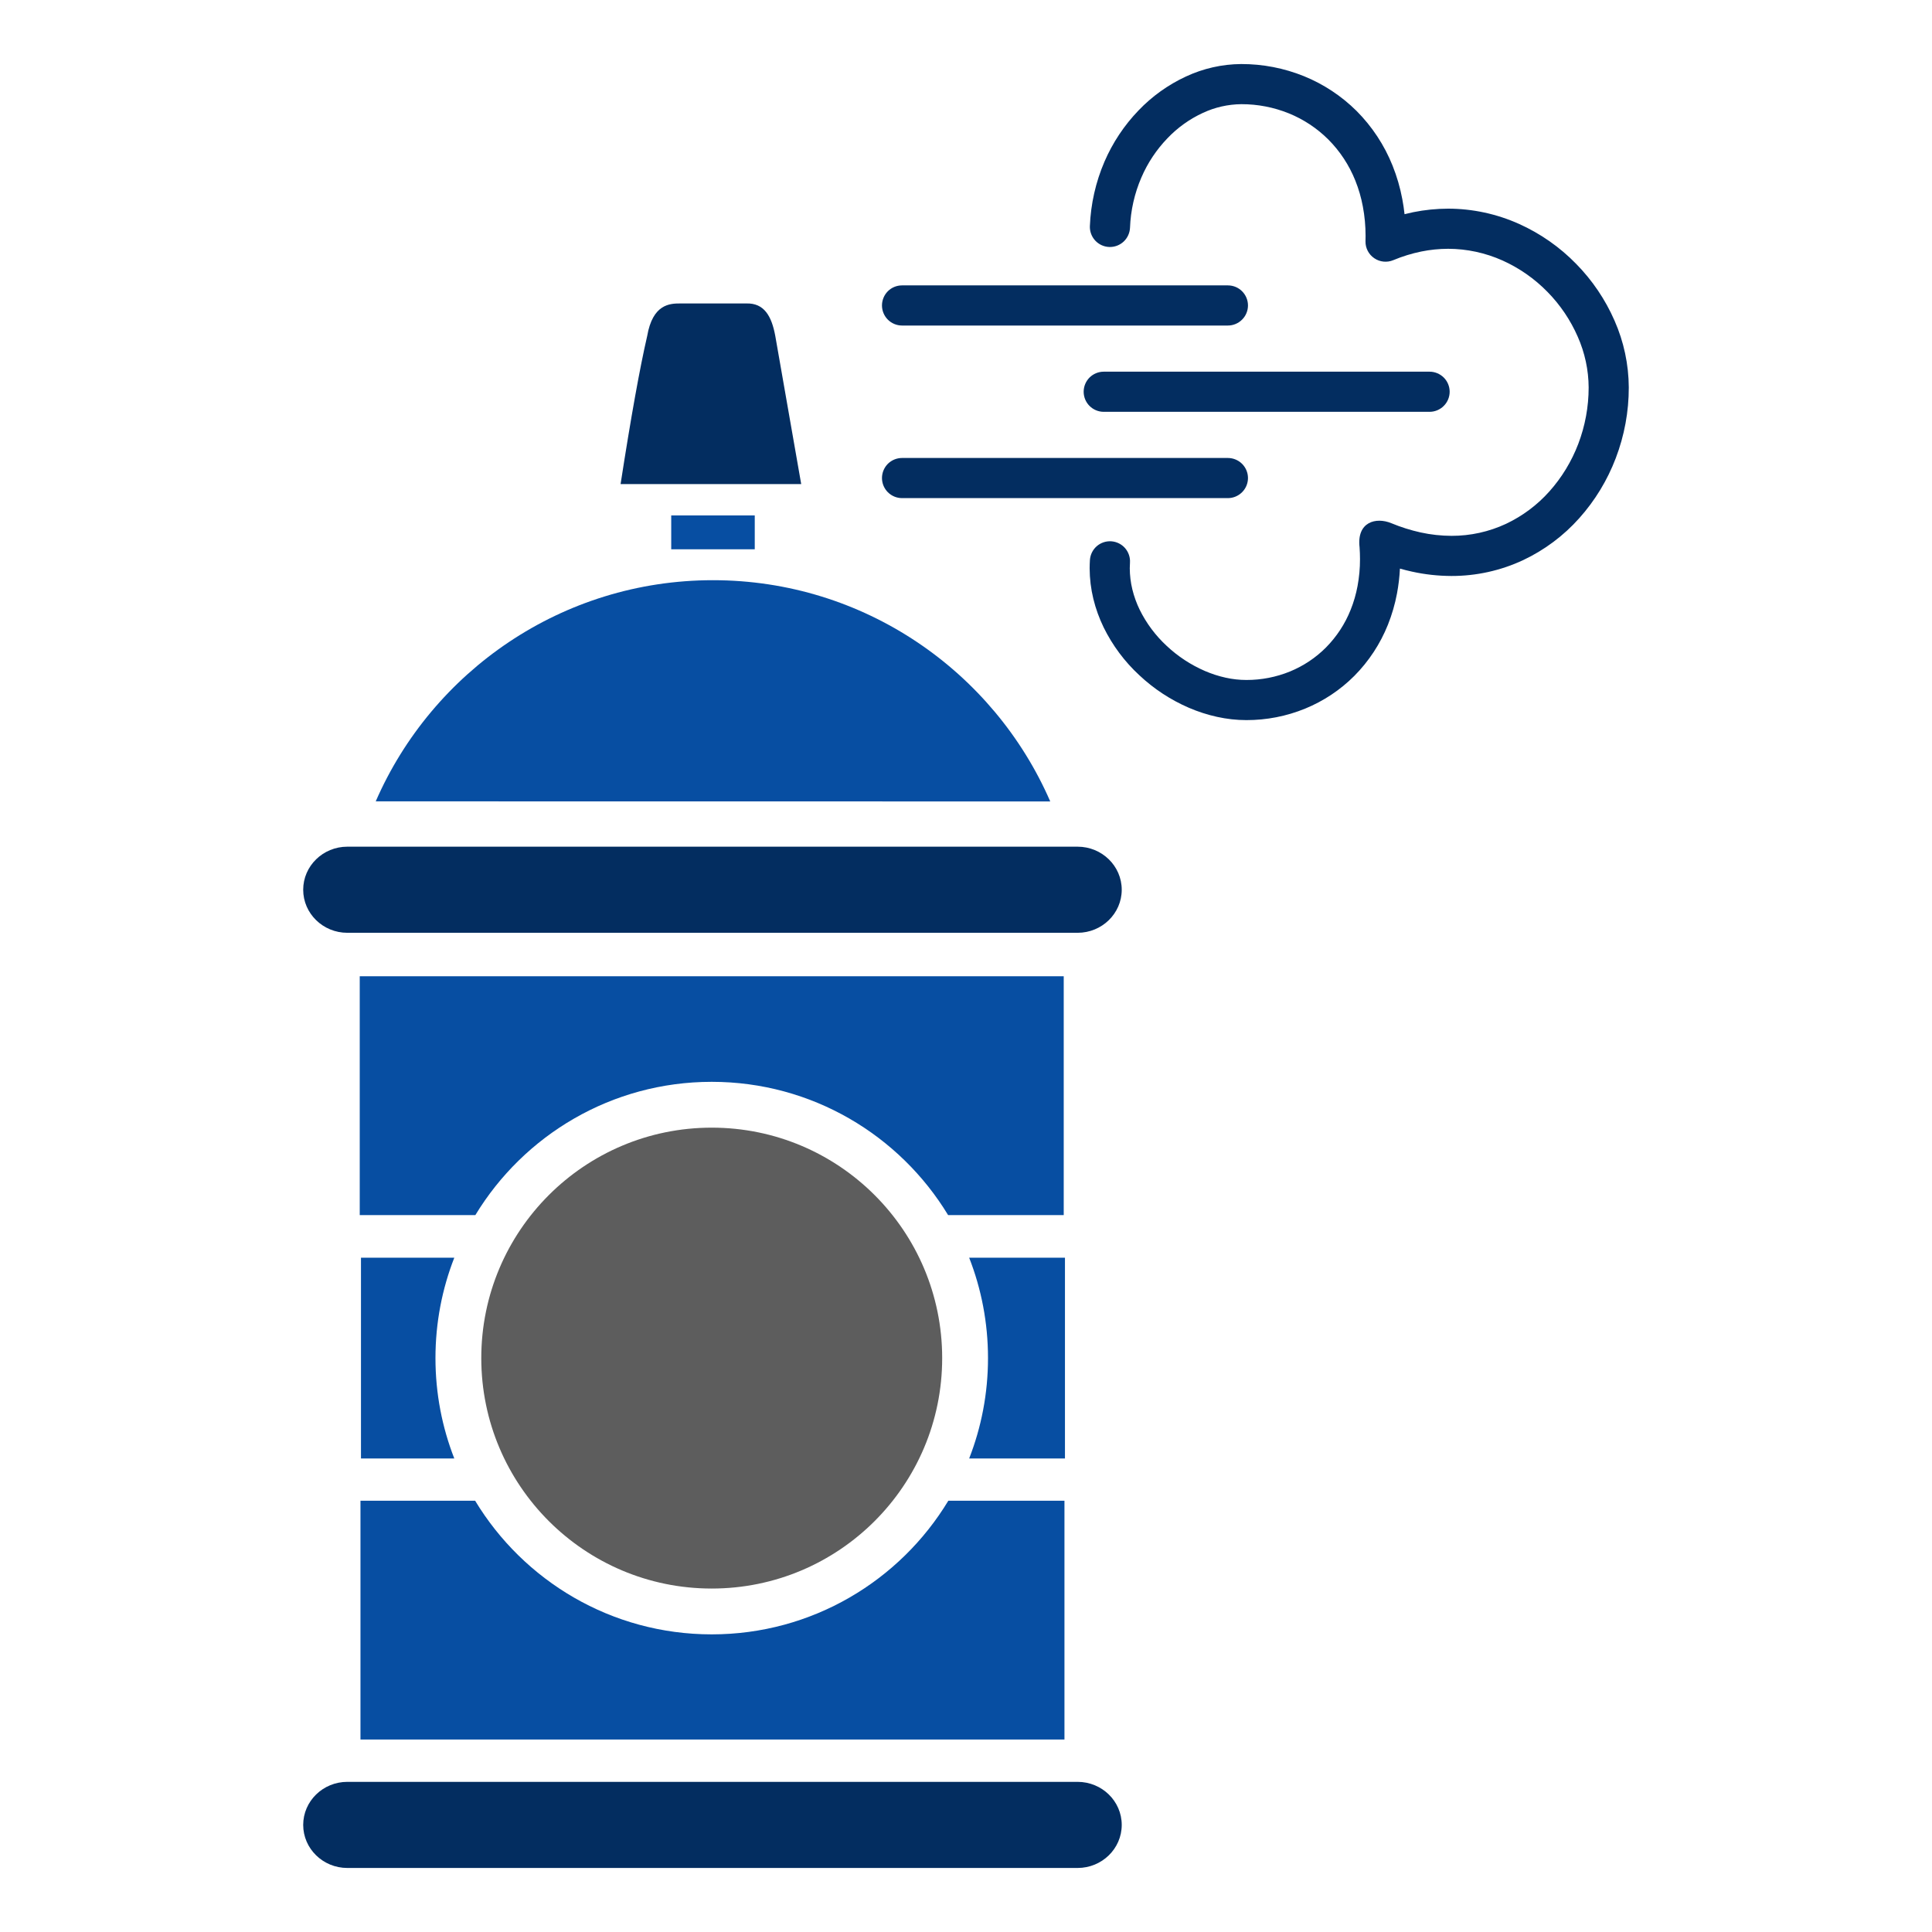
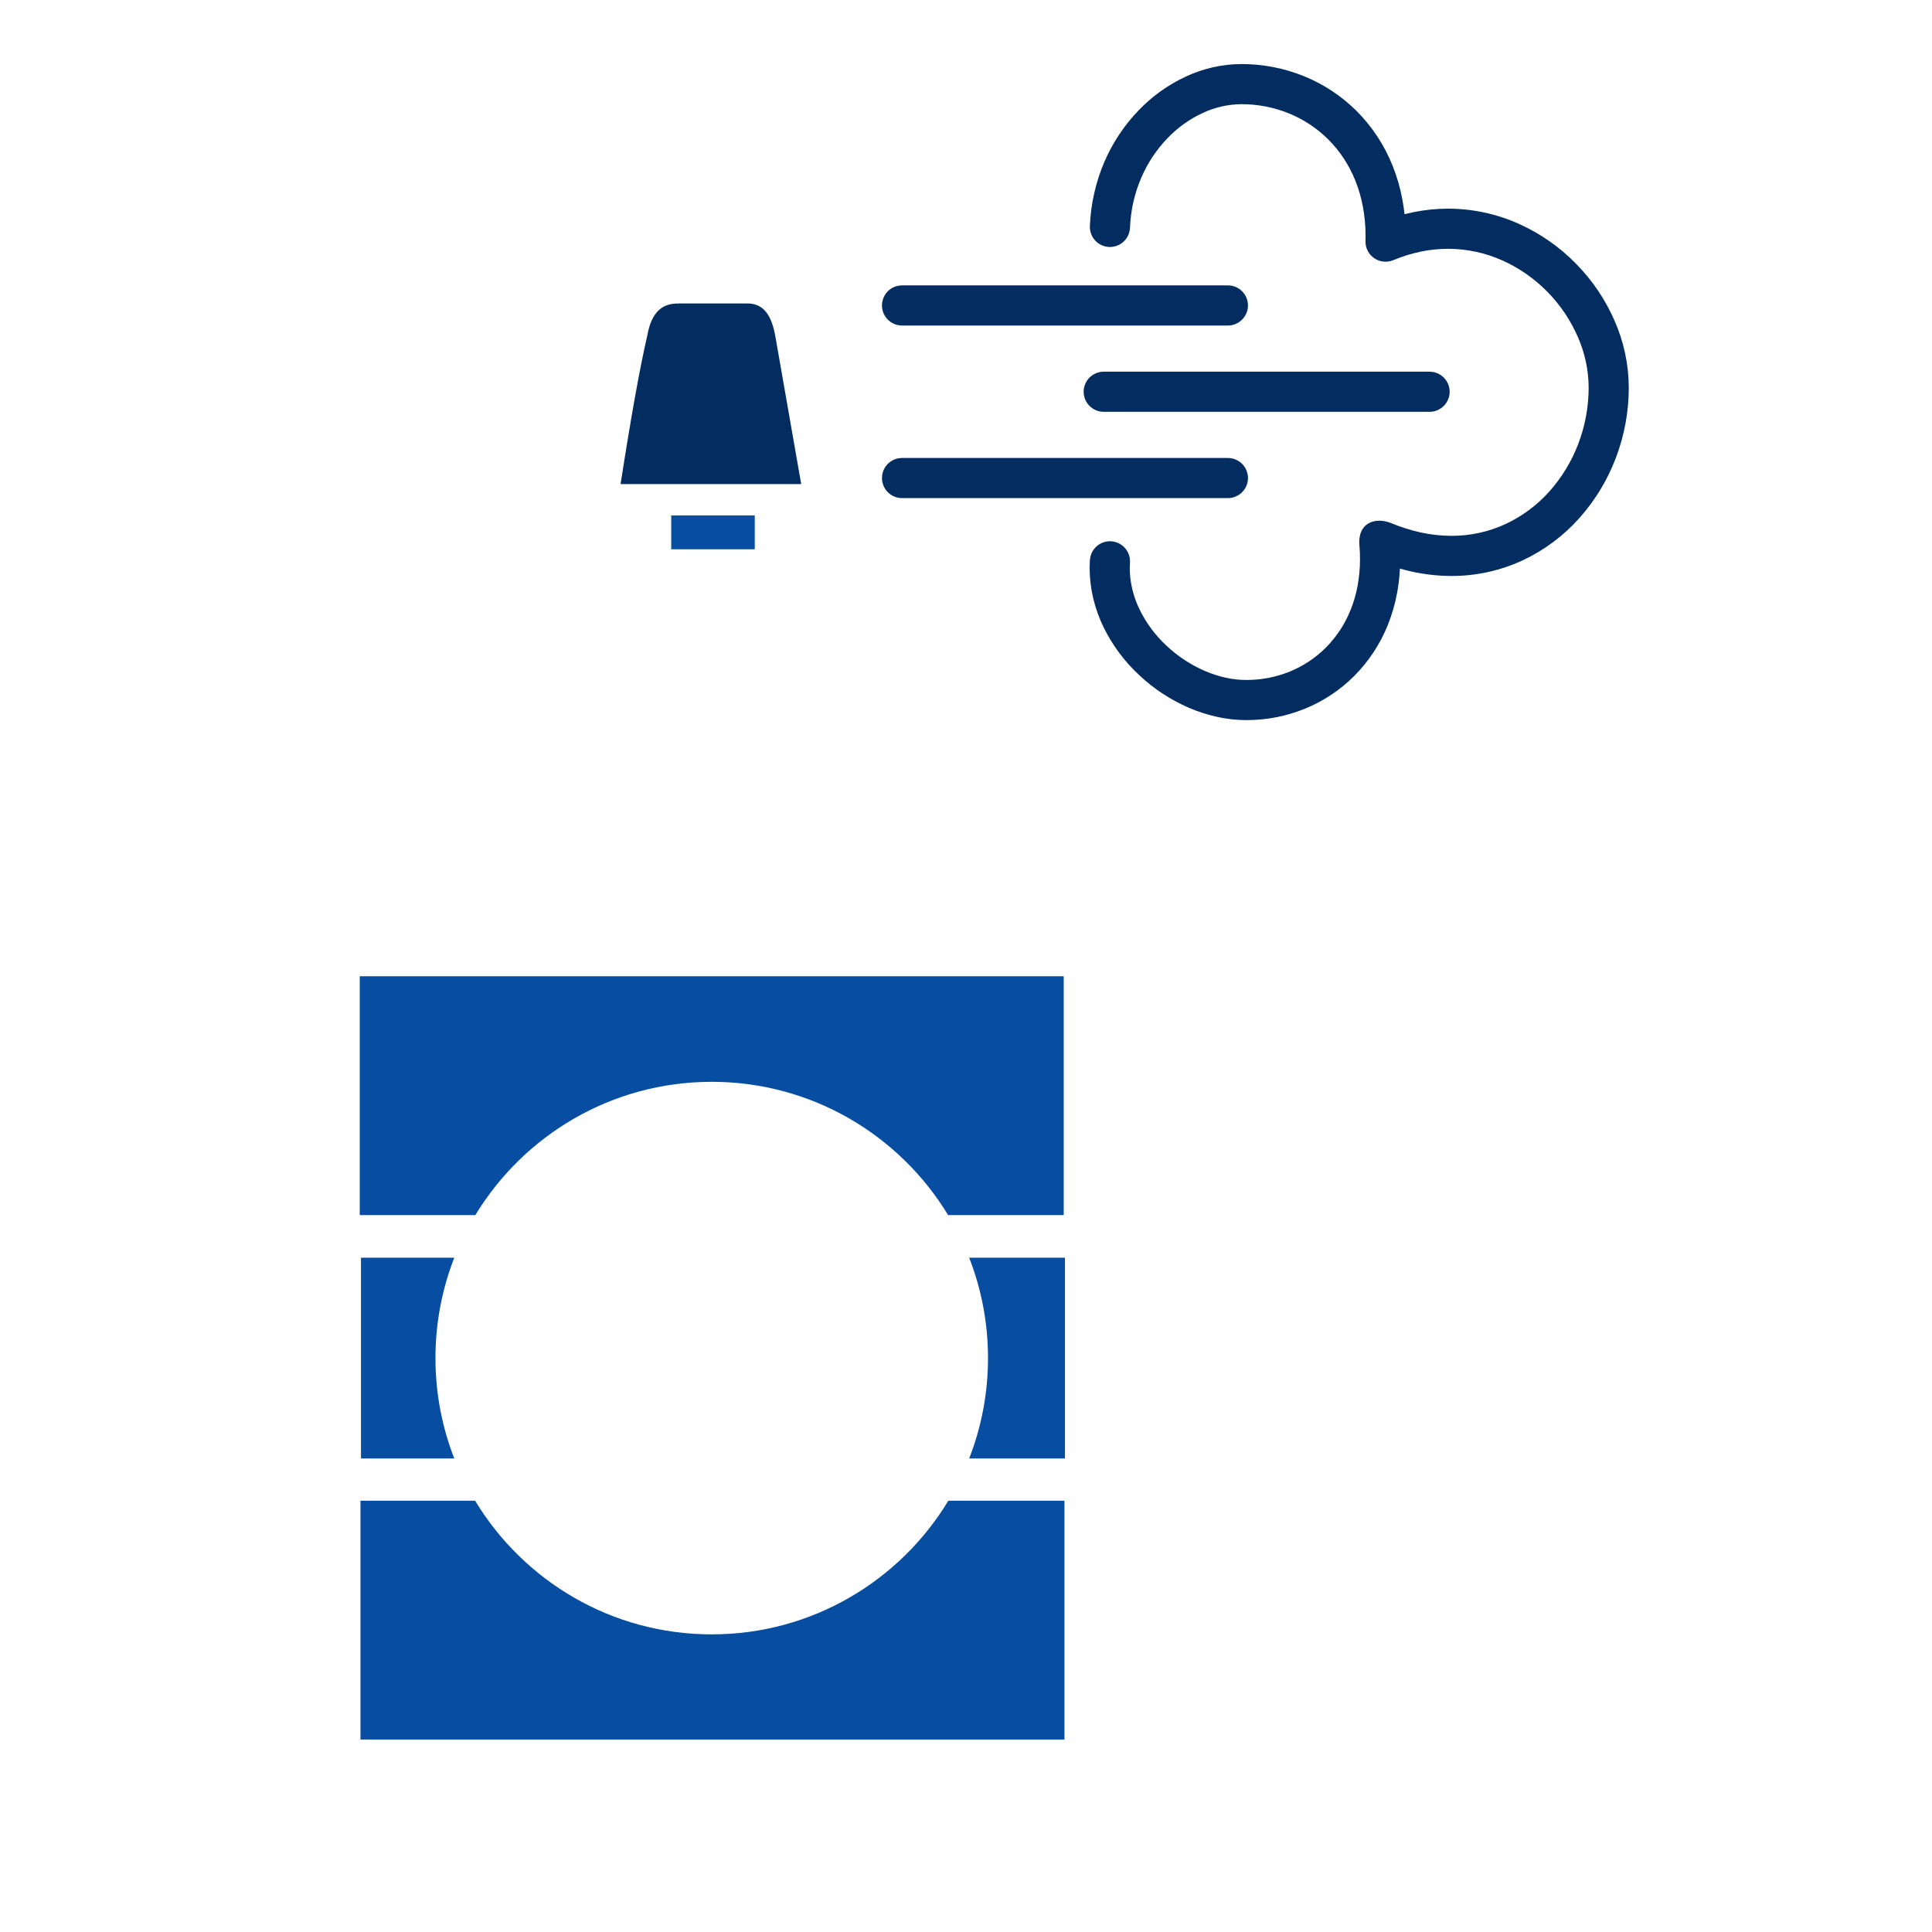
<svg xmlns="http://www.w3.org/2000/svg" style="isolation:isolate" viewBox="0 0 512 512" width="512pt" height="512pt">
  <defs>
    <clipPath id="_clipPath_Qb1kPZnnVNf7sJ9zfMBv8a1GKGFzsH96">
      <rect width="512" height="512" />
    </clipPath>
  </defs>
  <g clip-path="url(#_clipPath_Qb1kPZnnVNf7sJ9zfMBv8a1GKGFzsH96)">
    <g>
-       <path d="M 92.05 472.21 L 285.57 472.21 C 292.027 472.21 297.27 477.323 297.27 483.62 L 297.27 483.62 C 297.27 489.917 292.027 495.03 285.57 495.03 L 92.05 495.03 C 85.593 495.03 80.35 489.917 80.35 483.62 L 80.35 483.62 C 80.35 477.323 85.593 472.21 92.05 472.21 Z" style="stroke:none;fill:#032D60;stroke-miterlimit:10;" />
-       <path d="M 92.05 224.38 L 285.57 224.38 C 292.027 224.38 297.27 229.493 297.27 235.79 L 297.27 235.79 C 297.27 242.087 292.027 247.2 285.57 247.2 L 92.05 247.2 C 85.593 247.2 80.35 242.087 80.35 235.79 L 80.35 235.79 C 80.35 229.493 85.593 224.38 92.05 224.38 Z" style="stroke:none;fill:#032D60;stroke-miterlimit:10;" />
      <path d=" M 125.912 397.704 L 95.529 397.704 L 95.529 397.704 L 95.529 397.704 L 95.529 460.991 L 282.093 460.991 L 282.093 397.704 L 251.32 397.704 C 238.493 418.925 215.2 433.124 188.616 433.124 C 162.033 433.124 138.739 418.925 125.912 397.704 Z M 251.256 322.008 L 281.898 322.008 L 281.898 258.721 L 95.334 258.721 L 95.334 258.721 L 95.334 258.721 L 95.334 322.008 L 125.977 322.008 C 138.817 300.846 162.077 286.695 188.616 286.695 C 215.155 286.695 238.415 300.846 251.256 322.008 Z M 120.395 333.301 L 95.662 333.301 L 95.662 333.301 L 95.662 386.518 L 120.395 386.518 C 117.171 378.269 115.402 369.294 115.402 359.91 C 115.402 350.525 117.171 341.55 120.395 333.301 Z M 256.837 333.301 L 282.226 333.301 L 282.226 386.518 L 256.837 386.518 C 260.061 378.269 261.831 369.294 261.831 359.91 C 261.831 350.525 260.061 341.55 256.837 333.301 Z " fill-rule="evenodd" fill="rgb(7,78,162)" />
-       <circle cx="188.616" cy="359.91" r="61.071" fill="rgb(93,93,93)" />
-       <path d=" M 99.573 212.366 C 114.582 177.888 148.967 153.757 188.944 153.757 C 228.93 153.757 263.322 177.899 278.326 212.39 L 99.573 212.366 Z " fill="rgb(7,78,162)" />
      <rect x="177.881" y="136.592" width="22.137" height="8.975" transform="matrix(1,0,0,1,0,0)" fill="rgb(7,78,162)" />
      <path d=" M 171.509 89.061 C 172.972 80.551 177.541 80.418 180.284 80.418 L 197.821 80.418 C 202.458 80.304 204.477 83.669 205.464 89.061 L 212.327 128.283 L 164.462 128.283 Q 168.584 101.691 171.509 89.061 Z " fill="rgb(3,45,96)" />
      <path d=" M 370.996 150.683 C 370.89 152.895 370.624 155.097 370.22 157.267 C 369.688 160.107 368.88 162.883 367.816 165.553 C 365.784 170.626 362.764 175.232 358.924 179.104 C 355.19 182.848 350.755 185.794 345.873 187.794 C 340.927 189.815 335.641 190.846 330.301 190.836 C 327.684 190.836 325.079 190.538 322.526 189.974 C 319.962 189.41 317.473 188.602 315.07 187.57 C 310.219 185.475 305.784 182.561 301.934 178.944 C 298.03 175.338 294.828 171.041 292.478 166.265 C 291.308 163.851 290.393 161.33 289.755 158.724 C 289.106 156.065 288.776 153.342 288.766 150.609 C 288.766 149.875 288.798 149.141 288.84 148.407 C 288.936 147.003 289.585 145.684 290.638 144.758 C 291.701 143.833 293.095 143.354 294.499 143.45 C 295.903 143.546 297.222 144.195 298.147 145.248 C 299.072 146.311 299.551 147.705 299.455 149.109 C 299.423 149.598 299.402 150.098 299.402 150.598 C 299.413 152.481 299.636 154.363 300.083 156.193 C 300.54 158.054 301.189 159.862 302.029 161.585 C 303.806 165.191 306.231 168.435 309.188 171.169 C 312.145 173.945 315.559 176.189 319.292 177.806 C 321.069 178.572 322.919 179.178 324.813 179.593 C 326.621 179.997 328.472 180.199 330.322 180.199 C 334.279 180.21 338.193 179.444 341.852 177.955 C 345.415 176.487 348.66 174.339 351.383 171.605 C 354.212 168.744 356.446 165.351 357.935 161.607 C 358.754 159.575 359.36 157.469 359.764 155.31 C 360.2 152.959 360.424 150.566 360.413 148.173 C 360.413 147.123 360.375 146.075 360.301 145.031 C 359.522 138.334 364.617 136.955 368.727 138.657 C 371.223 139.691 373.811 140.509 376.463 141.1 C 379.165 141.695 381.92 141.993 384.675 142.004 C 389.663 142.014 394.588 140.929 399.108 138.823 C 403.469 136.76 407.384 133.845 410.596 130.24 C 413.893 126.549 416.488 122.273 418.254 117.646 C 420.073 112.87 421.009 107.807 421.009 102.702 C 420.988 98.064 419.998 93.48 418.126 89.247 C 416.201 84.833 413.478 80.801 410.107 77.366 C 406.692 73.866 402.65 71.048 398.194 69.037 C 393.663 67.006 388.738 65.942 383.771 65.932 C 381.377 65.942 378.995 66.176 376.655 66.655 C 374.113 67.176 371.634 67.942 369.241 68.942 C 367.593 69.633 365.689 69.452 364.21 68.442 C 362.721 67.442 361.838 65.751 361.87 63.964 L 361.891 62.517 C 361.891 59.901 361.657 57.295 361.168 54.721 C 360.732 52.37 360.062 50.062 359.168 47.839 C 357.53 43.755 355.095 40.042 351.989 36.937 C 349 33.969 345.458 31.629 341.565 30.044 C 337.566 28.427 333.29 27.598 328.982 27.608 C 325.451 27.64 321.962 28.427 318.76 29.927 C 315.24 31.554 312.06 33.831 309.39 36.639 C 306.475 39.659 304.135 43.18 302.476 47.041 C 300.657 51.253 299.636 55.763 299.466 60.347 C 299.402 61.751 298.796 63.081 297.764 64.038 C 296.722 64.996 295.35 65.506 293.946 65.453 C 292.531 65.4 291.201 64.783 290.244 63.751 C 289.287 62.719 288.776 61.337 288.829 59.933 C 289.063 54.04 290.372 48.243 292.701 42.829 C 294.871 37.809 297.924 33.214 301.71 29.278 C 305.295 25.524 309.56 22.471 314.261 20.29 C 318.856 18.142 323.855 17.004 328.929 16.972 C 334.63 16.961 340.267 18.046 345.554 20.184 C 350.766 22.301 355.509 25.439 359.509 29.406 C 363.625 33.543 366.869 38.458 369.039 43.882 C 370.188 46.754 371.06 49.732 371.624 52.764 C 371.879 54.093 372.07 55.423 372.219 56.763 C 372.985 56.571 373.751 56.391 374.528 56.231 C 377.57 55.614 380.665 55.306 383.771 55.295 C 390.248 55.306 396.651 56.688 402.555 59.337 C 408.224 61.89 413.361 65.474 417.701 69.931 C 421.977 74.281 425.423 79.376 427.869 84.971 C 430.326 90.544 431.613 96.575 431.645 102.67 C 431.656 109.084 430.475 115.444 428.189 121.433 C 425.966 127.272 422.689 132.665 418.52 137.324 C 414.361 141.993 409.288 145.78 403.629 148.449 C 397.683 151.225 391.205 152.651 384.653 152.64 C 381.122 152.629 377.612 152.247 374.166 151.481 C 373.102 151.247 372.039 150.981 370.996 150.683 L 370.996 150.683 L 370.996 150.683 Z M 325.408 75.632 C 326.812 75.632 328.163 76.185 329.163 77.185 C 330.163 78.185 330.727 79.536 330.727 80.95 C 330.727 82.354 330.163 83.716 329.163 84.705 C 328.163 85.705 326.812 86.269 325.408 86.269 L 239.051 86.269 C 237.636 86.269 236.285 85.705 235.285 84.705 C 234.296 83.716 233.733 82.354 233.733 80.95 C 233.733 79.536 234.296 78.185 235.285 77.185 C 236.285 76.185 237.636 75.632 239.051 75.632 L 325.408 75.632 L 325.408 75.632 L 325.408 75.632 Z M 378.857 98.5 C 380.261 98.5 381.611 99.064 382.611 100.053 C 383.611 101.053 384.175 102.404 384.175 103.819 C 384.175 105.223 383.611 106.584 382.611 107.573 C 381.611 108.573 380.261 109.137 378.857 109.137 L 292.499 109.137 C 291.084 109.137 289.734 108.573 288.734 107.573 C 287.745 106.584 287.181 105.223 287.181 103.819 C 287.181 102.404 287.745 101.053 288.734 100.053 C 289.734 99.064 291.084 98.5 292.499 98.5 L 378.857 98.5 L 378.857 98.5 Z M 325.408 121.369 C 326.812 121.369 328.163 121.933 329.163 122.922 C 330.163 123.922 330.727 125.272 330.727 126.687 C 330.727 128.091 330.163 129.453 329.163 130.442 C 328.163 131.442 326.812 132.005 325.408 132.005 L 239.051 132.005 C 237.636 132.005 236.285 131.442 235.285 130.442 C 234.296 129.453 233.733 128.091 233.733 126.687 C 233.733 125.272 234.296 123.922 235.285 122.922 C 236.285 121.933 237.636 121.369 239.051 121.369 L 325.408 121.369 Z " fill-rule="evenodd" fill="rgb(3,45,96)" />
    </g>
  </g>
</svg>